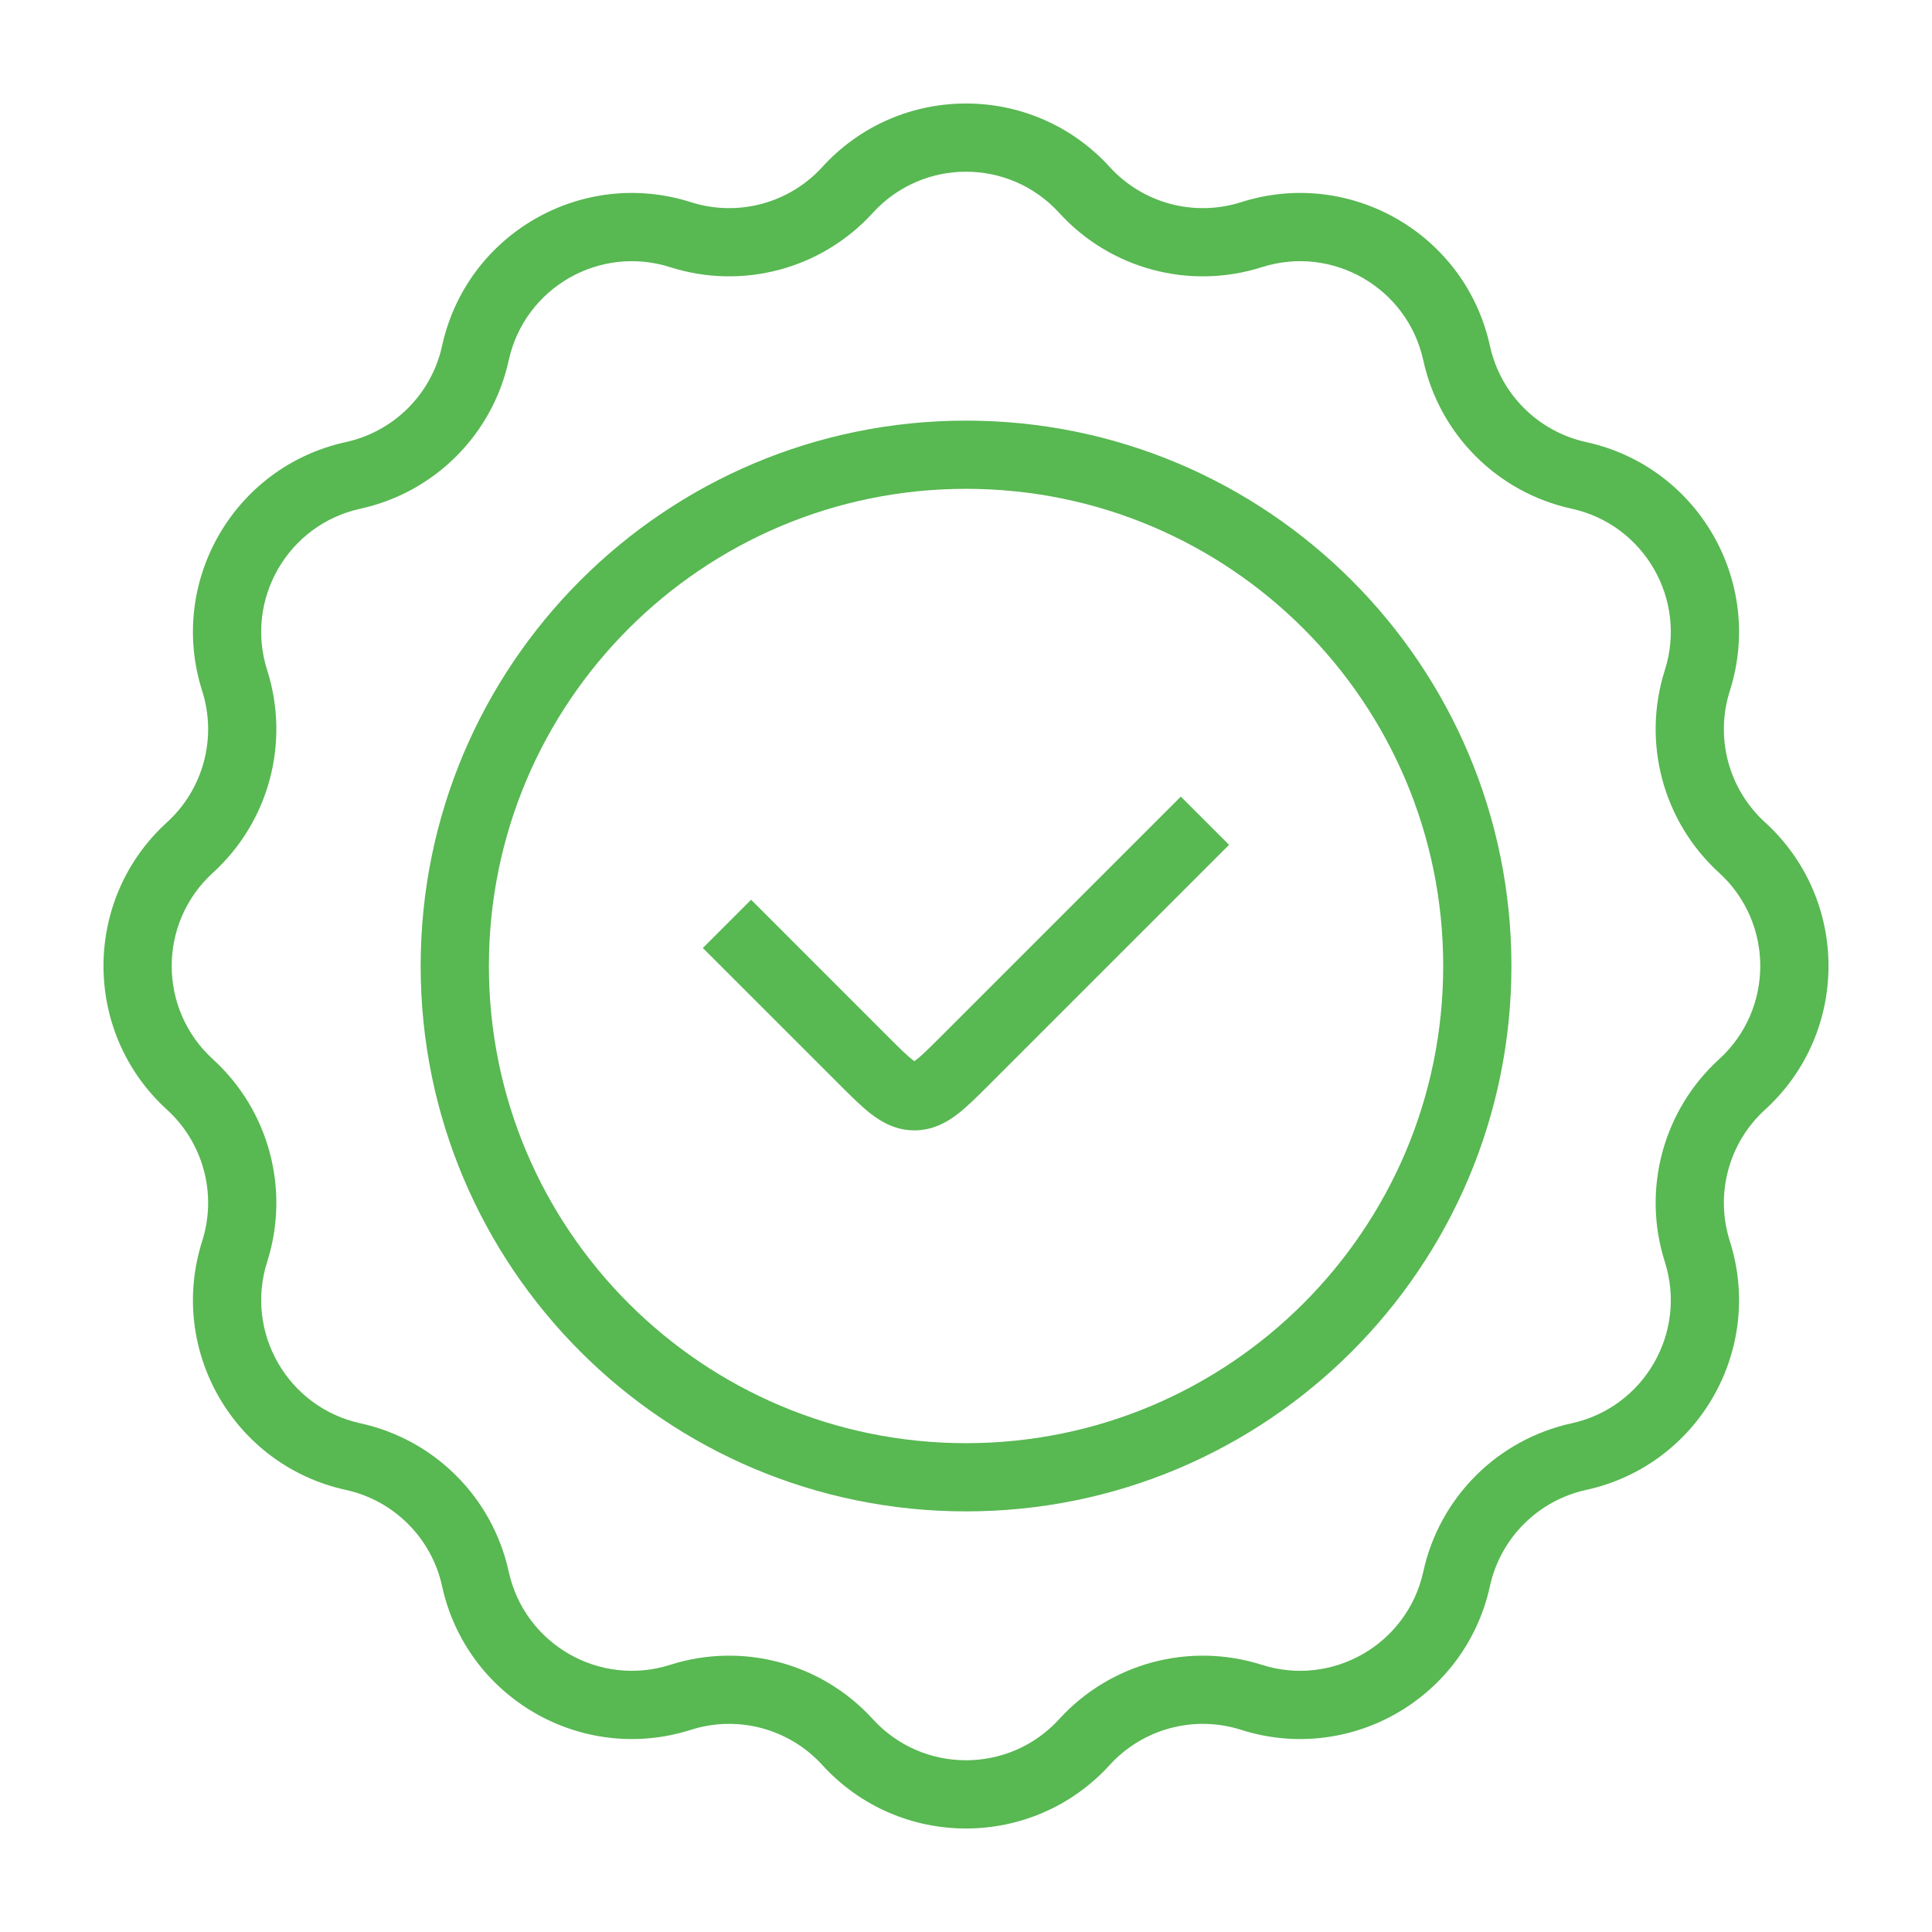
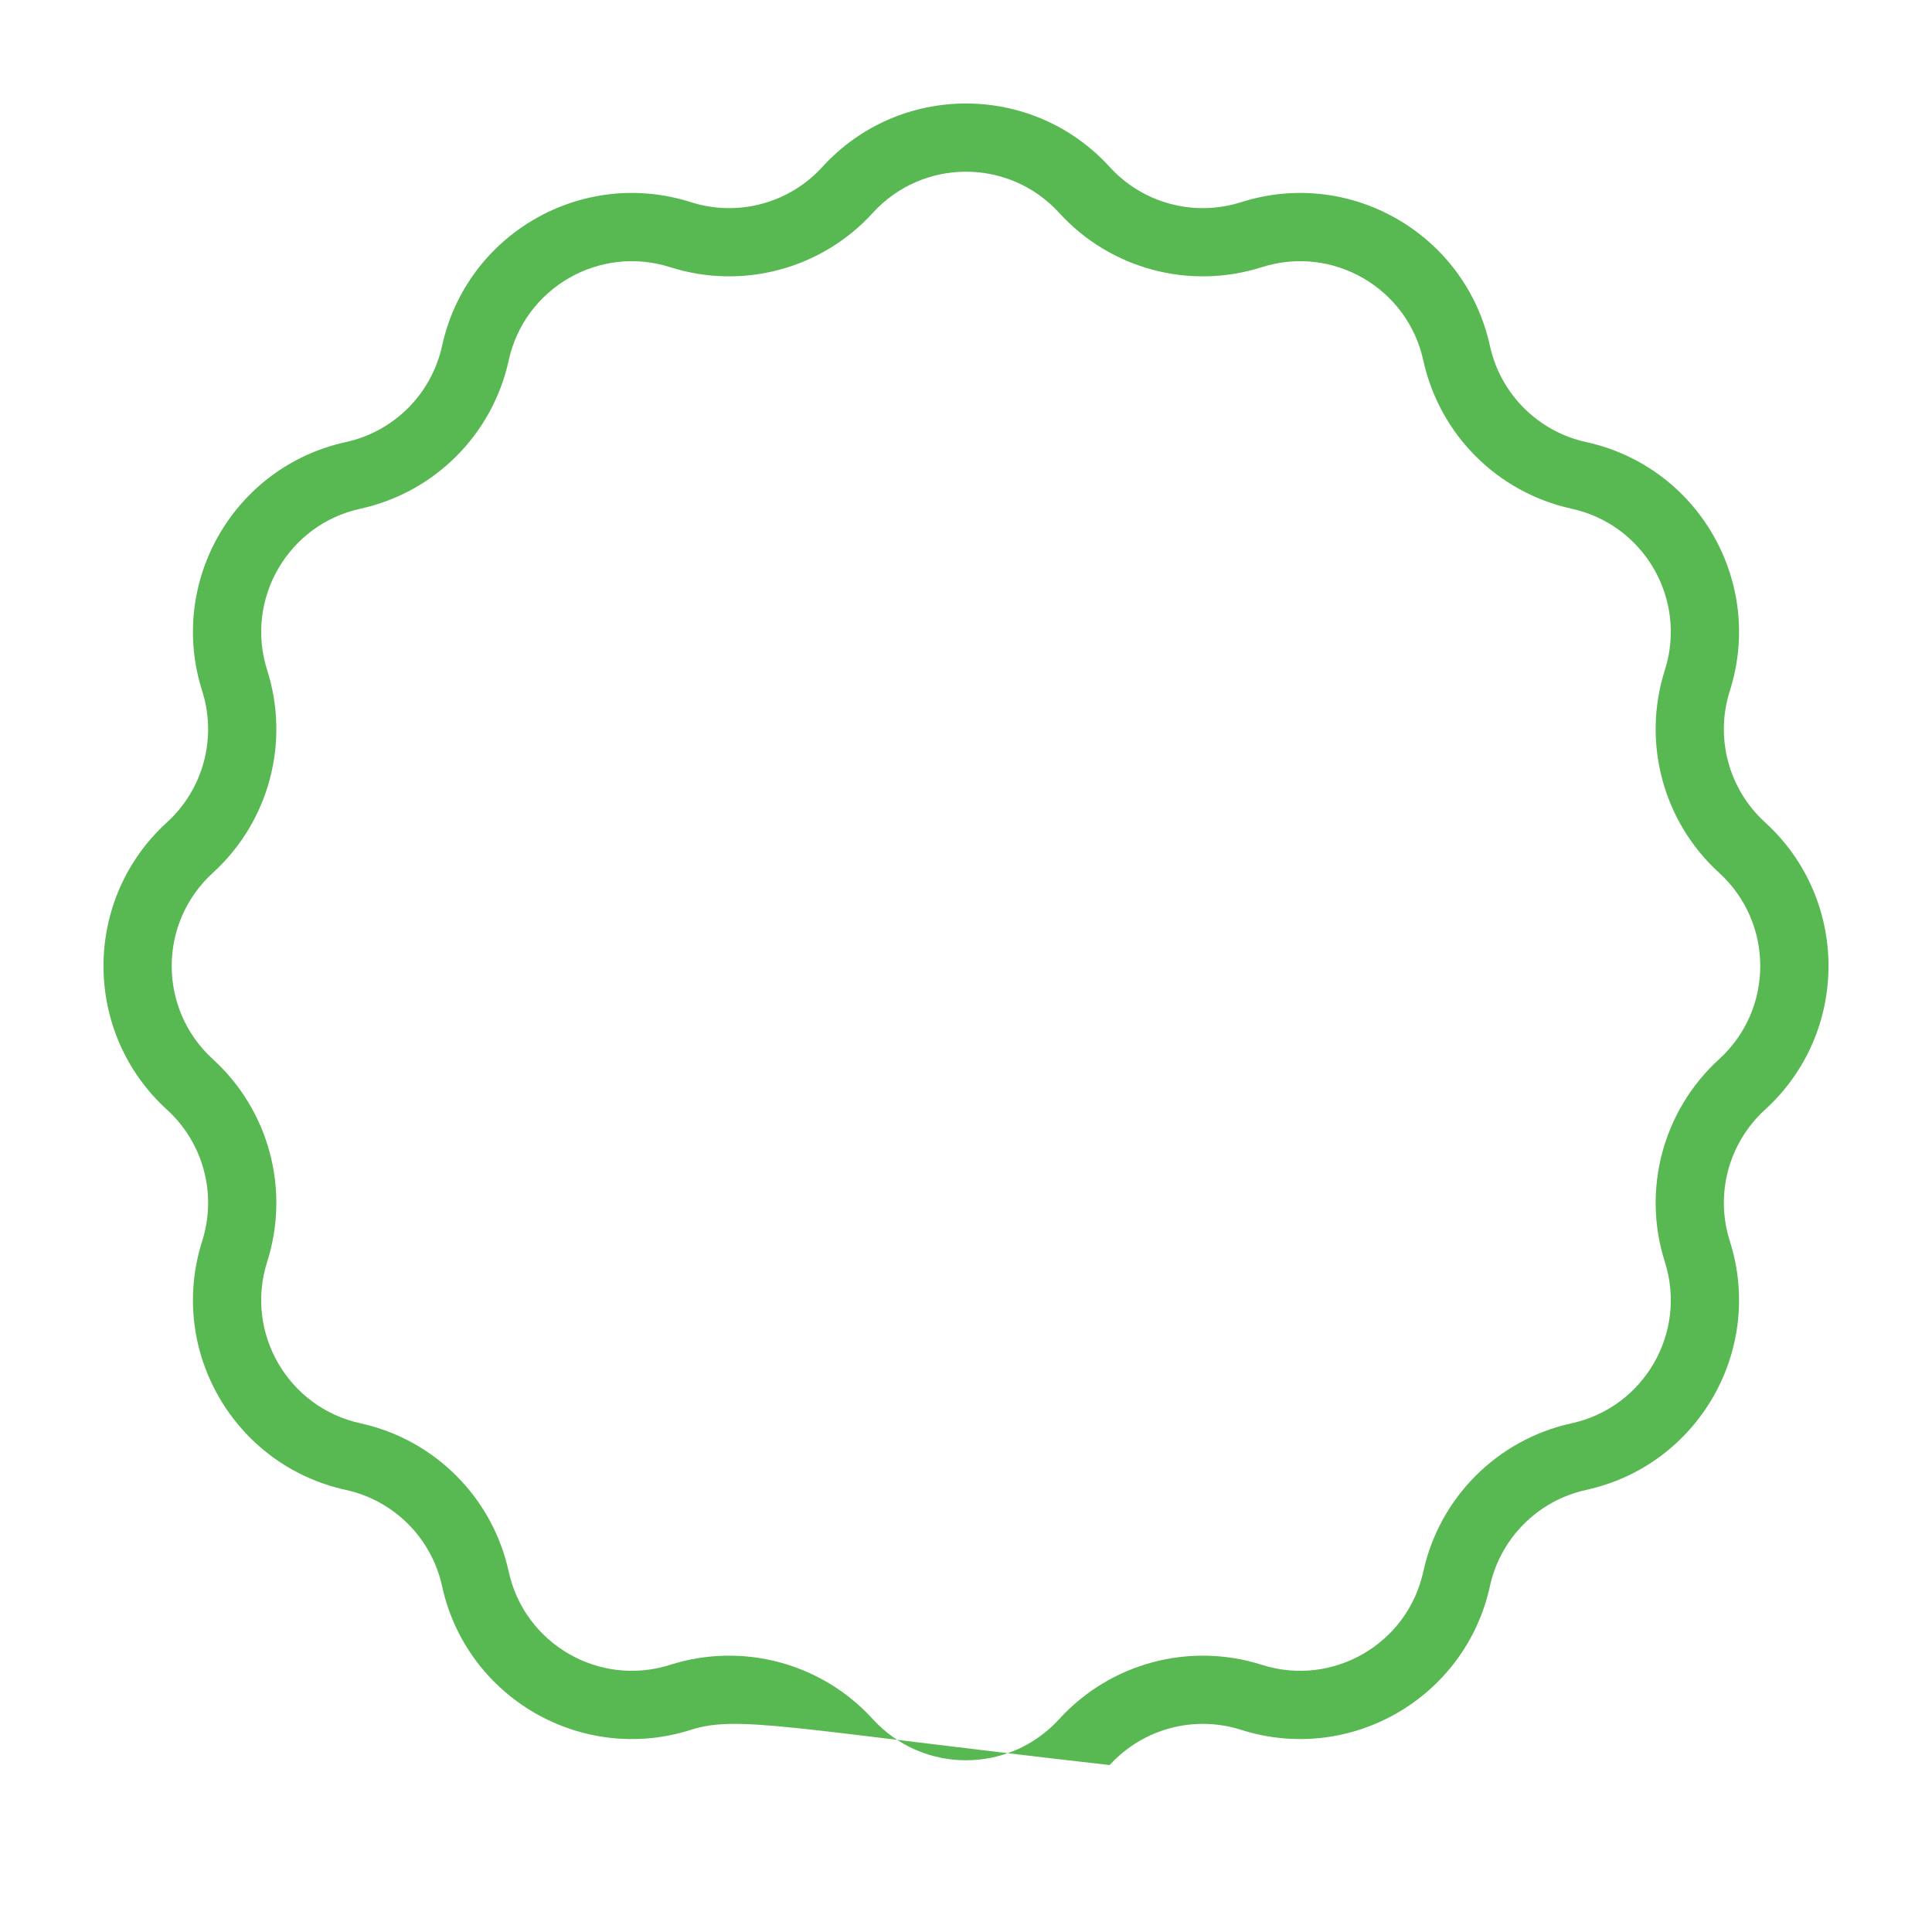
<svg xmlns="http://www.w3.org/2000/svg" width="56" height="56" viewBox="0 0 56 56" fill="none">
-   <path fill-rule="evenodd" clip-rule="evenodd" d="M23.836 4.839C26.071 2.387 29.929 2.387 32.164 4.839C33.125 5.895 34.614 6.294 35.975 5.86C39.136 4.854 42.477 6.783 43.186 10.024C43.491 11.419 44.581 12.509 45.976 12.814C49.217 13.523 51.146 16.864 50.14 20.025C49.706 21.386 50.105 22.875 51.161 23.836C53.613 26.071 53.613 29.929 51.161 32.164C50.105 33.125 49.706 34.614 50.14 35.975C51.146 39.136 49.217 42.477 45.976 43.186C44.581 43.491 43.491 44.581 43.186 45.976C42.477 49.217 39.136 51.146 35.975 50.14C34.614 49.706 33.125 50.105 32.164 51.161C29.929 53.613 26.071 53.613 23.836 51.161C22.875 50.105 21.386 49.706 20.025 50.14C16.864 51.146 13.523 49.217 12.814 45.976C12.509 44.581 11.419 43.491 10.024 43.186C6.783 42.477 4.854 39.136 5.86 35.975C6.294 34.614 5.895 33.125 4.839 32.164C2.387 29.929 2.387 26.071 4.839 23.836C5.895 22.875 6.294 21.386 5.86 20.025C4.854 16.864 6.783 13.523 10.024 12.814C11.419 12.509 12.509 11.419 12.814 10.024C13.523 6.783 16.864 4.854 20.025 5.86C21.386 6.294 22.875 5.895 23.836 4.839ZM30.702 6.171C29.252 4.579 26.748 4.579 25.298 6.171C23.816 7.798 21.522 8.412 19.425 7.744C17.374 7.091 15.205 8.343 14.745 10.446C14.275 12.596 12.596 14.275 10.446 14.745C8.343 15.205 7.091 17.374 7.744 19.425C8.412 21.522 7.798 23.816 6.171 25.298C4.579 26.748 4.579 29.252 6.171 30.702C7.798 32.184 8.412 34.478 7.744 36.575C7.091 38.626 8.343 40.795 10.446 41.255C12.596 41.725 14.275 43.404 14.745 45.554C15.205 47.657 17.374 48.909 19.425 48.256C21.522 47.588 23.816 48.203 25.298 49.829C26.748 51.42 29.252 51.42 30.702 49.829C32.184 48.203 34.478 47.588 36.575 48.256C38.626 48.909 40.795 47.657 41.255 45.554C41.725 43.404 43.404 41.725 45.554 41.255C47.657 40.795 48.909 38.626 48.256 36.575C47.588 34.478 48.203 32.184 49.829 30.702C51.42 29.252 51.42 26.748 49.829 25.298C48.203 23.816 47.588 21.522 48.256 19.425C48.909 17.374 47.657 15.205 45.554 14.745C43.404 14.275 41.725 12.596 41.255 10.446C40.795 8.343 38.626 7.091 36.575 7.744C34.478 8.412 32.184 7.798 30.702 6.171Z" fill="#58B852" />
-   <path fill-rule="evenodd" clip-rule="evenodd" d="M28.001 41.831C35.64 41.831 41.832 35.638 41.832 28C41.832 20.361 35.64 14.169 28.001 14.169C20.363 14.169 14.171 20.361 14.171 28C14.171 35.638 20.363 41.831 28.001 41.831ZM28.001 43.808C36.732 43.808 43.809 36.73 43.809 28C43.809 19.269 36.732 12.192 28.001 12.192C19.271 12.192 12.193 19.269 12.193 28C12.193 36.73 19.271 43.808 28.001 43.808Z" fill="#58B852" />
-   <path fill-rule="evenodd" clip-rule="evenodd" d="M35.625 24.488L28.69 31.422C28.677 31.435 28.664 31.448 28.651 31.461C28.334 31.778 28.031 32.082 27.747 32.298C27.43 32.541 27.025 32.764 26.504 32.764C25.983 32.764 25.578 32.541 25.26 32.298C24.977 32.082 24.673 31.778 24.356 31.461C24.343 31.448 24.33 31.435 24.317 31.422L20.372 27.478L21.771 26.079L25.715 30.024C26.086 30.395 26.295 30.601 26.459 30.726C26.476 30.739 26.491 30.75 26.504 30.759C26.516 30.75 26.531 30.739 26.548 30.726C26.713 30.601 26.922 30.395 27.292 30.024L34.227 23.09L35.625 24.488Z" fill="#58B852" />
+   <path fill-rule="evenodd" clip-rule="evenodd" d="M23.836 4.839C26.071 2.387 29.929 2.387 32.164 4.839C33.125 5.895 34.614 6.294 35.975 5.86C39.136 4.854 42.477 6.783 43.186 10.024C43.491 11.419 44.581 12.509 45.976 12.814C49.217 13.523 51.146 16.864 50.14 20.025C49.706 21.386 50.105 22.875 51.161 23.836C53.613 26.071 53.613 29.929 51.161 32.164C50.105 33.125 49.706 34.614 50.14 35.975C51.146 39.136 49.217 42.477 45.976 43.186C44.581 43.491 43.491 44.581 43.186 45.976C42.477 49.217 39.136 51.146 35.975 50.14C34.614 49.706 33.125 50.105 32.164 51.161C22.875 50.105 21.386 49.706 20.025 50.14C16.864 51.146 13.523 49.217 12.814 45.976C12.509 44.581 11.419 43.491 10.024 43.186C6.783 42.477 4.854 39.136 5.86 35.975C6.294 34.614 5.895 33.125 4.839 32.164C2.387 29.929 2.387 26.071 4.839 23.836C5.895 22.875 6.294 21.386 5.86 20.025C4.854 16.864 6.783 13.523 10.024 12.814C11.419 12.509 12.509 11.419 12.814 10.024C13.523 6.783 16.864 4.854 20.025 5.86C21.386 6.294 22.875 5.895 23.836 4.839ZM30.702 6.171C29.252 4.579 26.748 4.579 25.298 6.171C23.816 7.798 21.522 8.412 19.425 7.744C17.374 7.091 15.205 8.343 14.745 10.446C14.275 12.596 12.596 14.275 10.446 14.745C8.343 15.205 7.091 17.374 7.744 19.425C8.412 21.522 7.798 23.816 6.171 25.298C4.579 26.748 4.579 29.252 6.171 30.702C7.798 32.184 8.412 34.478 7.744 36.575C7.091 38.626 8.343 40.795 10.446 41.255C12.596 41.725 14.275 43.404 14.745 45.554C15.205 47.657 17.374 48.909 19.425 48.256C21.522 47.588 23.816 48.203 25.298 49.829C26.748 51.42 29.252 51.42 30.702 49.829C32.184 48.203 34.478 47.588 36.575 48.256C38.626 48.909 40.795 47.657 41.255 45.554C41.725 43.404 43.404 41.725 45.554 41.255C47.657 40.795 48.909 38.626 48.256 36.575C47.588 34.478 48.203 32.184 49.829 30.702C51.42 29.252 51.42 26.748 49.829 25.298C48.203 23.816 47.588 21.522 48.256 19.425C48.909 17.374 47.657 15.205 45.554 14.745C43.404 14.275 41.725 12.596 41.255 10.446C40.795 8.343 38.626 7.091 36.575 7.744C34.478 8.412 32.184 7.798 30.702 6.171Z" fill="#58B852" />
</svg>